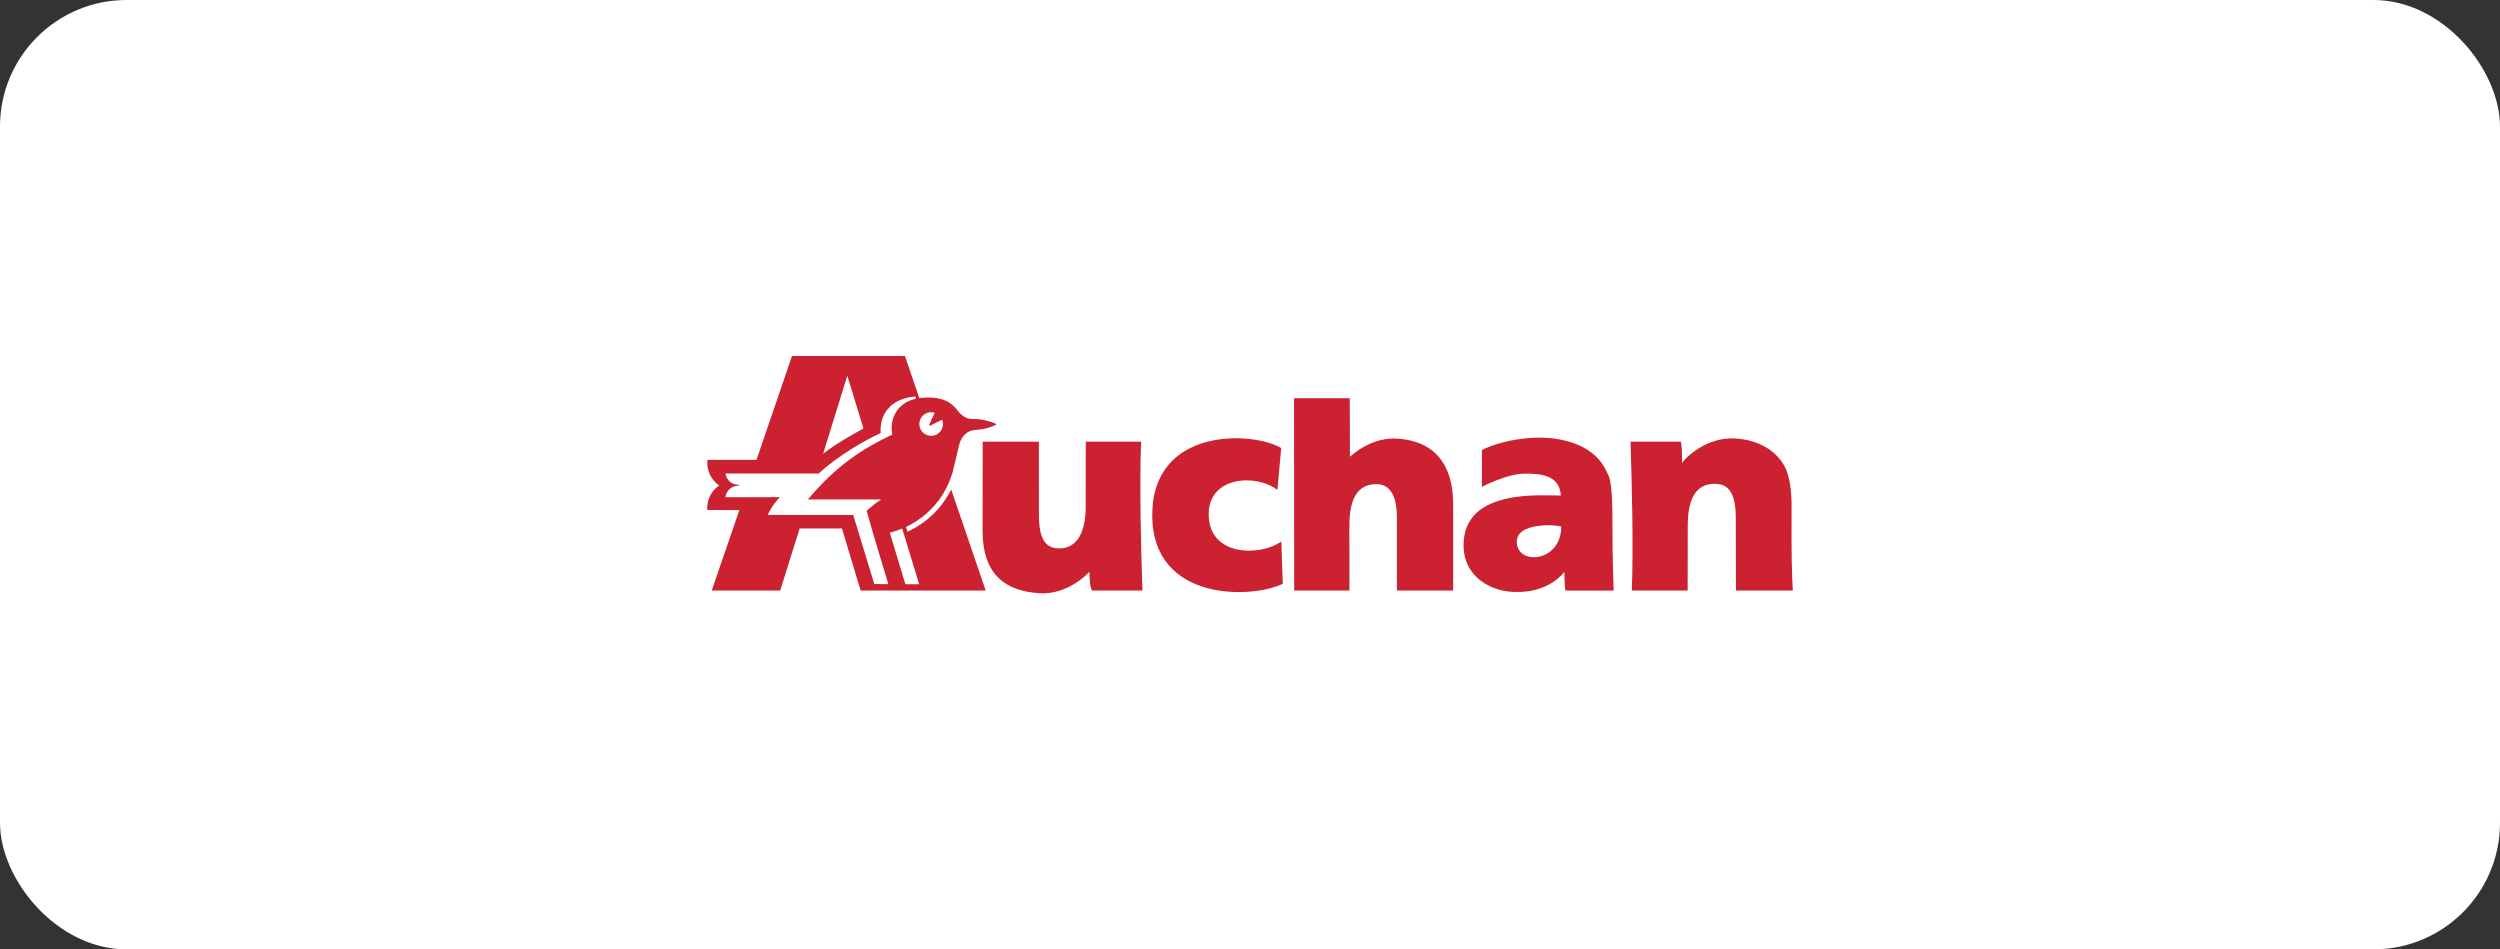
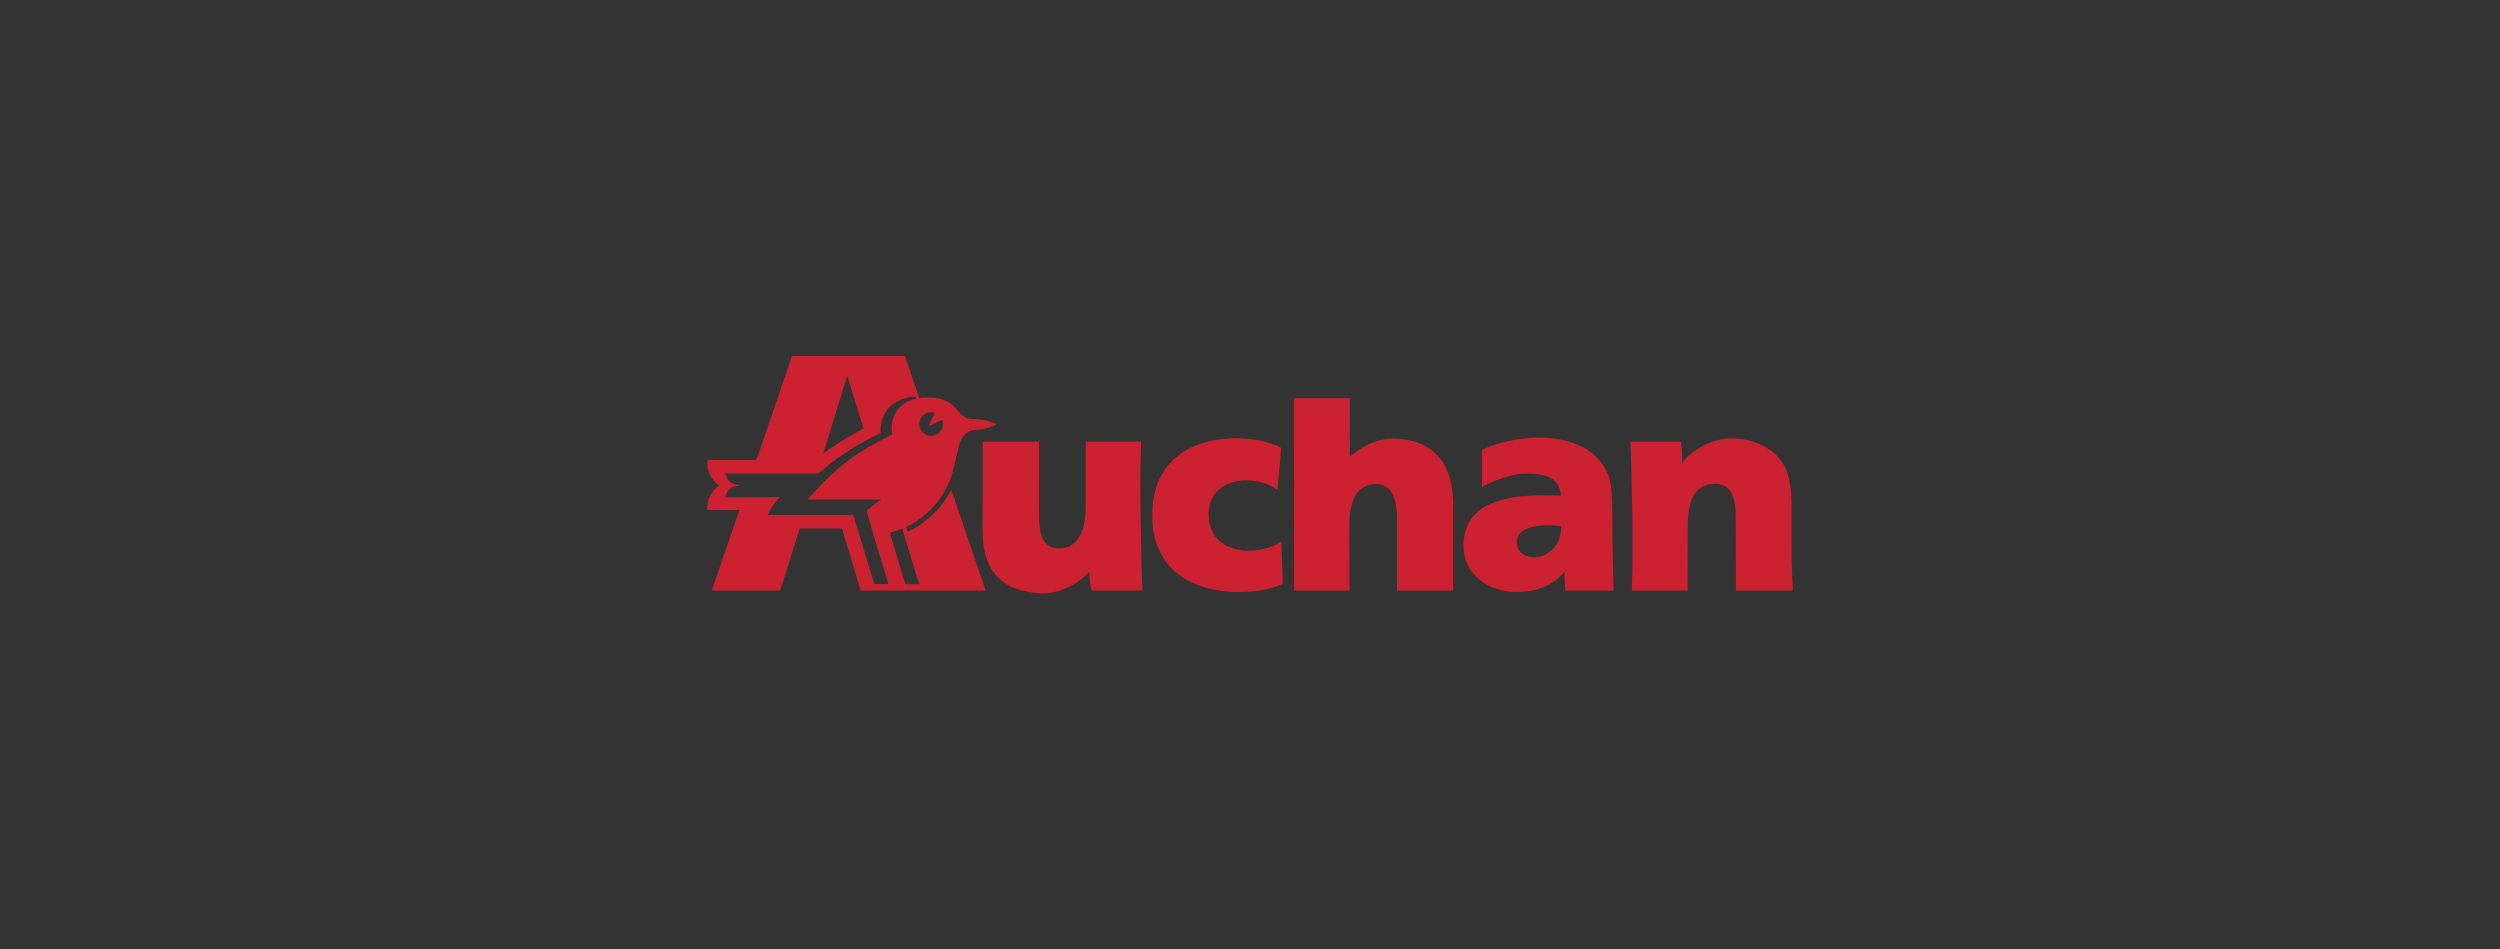
<svg xmlns="http://www.w3.org/2000/svg" width="316" height="120" viewBox="0 0 316 120" fill="none">
  <rect x="0" y="0" width="316" height="120" fill="#333333" stroke="none" />
-   <rect width="316" height="120" rx="16" fill="white" />
-   <path fill-rule="evenodd" clip-rule="evenodd" d="M203.802 65.166C203.802 65.079 203.834 61.225 203.33 60.131C202.826 59.035 201.779 56.463 197.285 55.57C192.792 54.676 188.024 56.384 187.314 56.911V61.546C187.314 61.546 190.405 59.868 192.796 59.868C194.604 59.868 197.153 59.988 197.289 62.639C197.289 62.639 196.346 62.605 194.983 62.605C190.596 62.605 185.095 63.445 184.996 68.789C184.919 72.97 188.602 74.915 191.834 74.823C191.835 74.822 195.547 75.019 197.738 72.277C197.738 73.954 197.875 74.651 197.875 74.651H203.975C203.975 74.651 203.805 71.429 203.802 65.166ZM191.722 68.607C191.577 65.97 196.687 66.316 197.335 66.551C197.366 71.02 191.884 71.533 191.722 68.607ZM144.236 55.828H137.239L137.233 64.031C137.233 67.261 136.146 69.319 133.894 69.319C132.175 69.319 131.319 68.194 131.319 65.055L131.315 55.827H124.211L124.195 67.018C124.195 72.906 127.333 74.688 131.315 74.983C134.142 75.191 136.615 73.471 137.709 72.259C137.709 72.259 137.674 74.065 138.027 74.646H144.404C144.23 69.564 144.016 61.32 144.236 55.828ZM226.449 68.547L226.455 63.451C226.417 62.127 226.249 60.346 225.684 59.169C224.685 57.093 222.405 55.577 219.252 55.419C216.098 55.261 213.479 57.318 212.606 58.524L212.612 57.809C212.612 56.583 212.47 55.824 212.47 55.824H206.092C206.266 60.907 206.48 69.152 206.26 74.643H213.319L213.332 66.439C213.332 62.854 214.487 61.152 216.74 61.152C218.458 61.152 219.4 62.277 219.4 65.415L219.421 74.643H226.611C226.611 74.643 226.449 71.884 226.449 68.547Z" fill="#CC2131" />
+   <path fill-rule="evenodd" clip-rule="evenodd" d="M203.802 65.166C203.802 65.079 203.834 61.225 203.33 60.131C202.826 59.035 201.779 56.463 197.285 55.57C192.792 54.676 188.024 56.384 187.314 56.911V61.546C187.314 61.546 190.405 59.868 192.796 59.868C194.604 59.868 197.153 59.988 197.289 62.639C197.289 62.639 196.346 62.605 194.983 62.605C190.596 62.605 185.095 63.445 184.996 68.789C184.919 72.97 188.602 74.915 191.834 74.823C191.835 74.822 195.547 75.019 197.738 72.277C197.738 73.954 197.875 74.651 197.875 74.651H203.975C203.975 74.651 203.805 71.429 203.802 65.166ZM191.722 68.607C191.577 65.97 196.687 66.316 197.335 66.551C197.366 71.02 191.884 71.533 191.722 68.607ZM144.236 55.828H137.239L137.233 64.031C137.233 67.261 136.146 69.319 133.894 69.319C132.175 69.319 131.319 68.194 131.319 65.055L131.315 55.827H124.211L124.195 67.018C124.195 72.906 127.333 74.688 131.315 74.983C134.142 75.191 136.615 73.471 137.709 72.259C137.709 72.259 137.674 74.065 138.027 74.646H144.404C144.23 69.564 144.016 61.32 144.236 55.828ZM226.449 68.547L226.455 63.451C226.417 62.127 226.249 60.346 225.684 59.169C224.685 57.093 222.405 55.577 219.252 55.419C216.098 55.261 213.479 57.318 212.606 58.524L212.612 57.809C212.612 56.583 212.47 55.824 212.47 55.824H206.092C206.266 60.907 206.48 69.152 206.26 74.643H213.319L213.332 66.439C213.332 62.854 214.487 61.152 216.74 61.152C218.458 61.152 219.4 62.277 219.4 65.415L219.421 74.643H226.611C226.611 74.643 226.449 71.884 226.449 68.547" fill="#CC2131" />
  <path fill-rule="evenodd" clip-rule="evenodd" d="M125.774 53.52C125.239 53.306 124.262 52.959 123.061 52.964C122.318 52.967 121.901 52.793 121.254 52.155C120.937 51.842 120.209 50.245 117.388 50.245C116.983 50.245 116.547 50.261 116.202 50.33L114.389 45H100.11L95.618 58.13L89.421 58.127C89.279 59.395 89.846 60.639 90.897 61.365C89.883 62.06 89.312 63.239 89.398 64.466L93.457 64.471L89.963 74.641H98.618L101.079 66.794H106.422L108.78 74.641H124.591C124.591 74.641 120.236 61.882 120.235 61.885C119.442 63.416 117.922 65.686 114.718 67.212L114.525 66.602C115.714 66.038 119.04 64.218 120.377 59.808C120.508 59.325 121.105 56.838 121.179 56.466C121.253 56.095 121.486 55.223 122.21 54.712C123.098 54.063 123.844 54.625 125.775 53.742C125.983 53.664 125.982 53.596 125.774 53.52ZM107.099 47.486L109.144 54.164C109.143 54.163 105.718 55.988 104.041 57.362L107.099 47.486ZM116.18 73.847H114.442L112.468 67.331C113.05 67.184 113.625 66.994 114.038 66.812L116.18 73.847ZM115.648 50.43C113.276 51.003 112.626 53.001 112.711 54.272C112.724 54.466 112.754 54.784 112.8 54.925C109.066 56.703 105.829 58.735 102.113 63.132L111.398 63.129C110.841 63.463 110.225 63.966 109.542 64.55L110.421 67.646L112.291 73.837L110.513 73.825L107.845 65.086H97.048C97.42 64.207 98.05 63.352 98.589 62.841L91.699 62.845C91.786 62.063 92.424 61.388 93.385 61.388C93.415 61.388 93.439 61.364 93.439 61.333C93.439 61.303 93.415 61.278 93.385 61.278C92.458 61.278 91.825 60.679 91.706 59.851H103.481C105.749 57.733 109.161 55.717 111.319 54.739C111.156 52.494 112.445 50.425 115.587 50.13C115.67 50.113 115.753 50.166 115.771 50.249C115.787 50.333 115.732 50.414 115.648 50.43ZM119.119 54.052C118.866 54.838 118.025 55.27 117.24 55.018C116.454 54.766 116.022 53.925 116.274 53.139C116.526 52.353 117.367 51.921 118.153 52.173L117.479 53.62C117.409 53.776 117.479 53.843 117.633 53.769L119.087 53.051C119.212 53.371 119.223 53.725 119.119 54.052ZM161.961 68.439C159.44 70.297 152.778 70.447 152.778 64.997C152.778 60.107 158.927 59.896 161.468 61.938L161.943 56.632C158.384 54.499 145.645 53.926 145.645 65.1C145.645 76.273 158.565 75.632 162.143 73.778L161.961 68.439ZM176.499 55.438C173.926 55.309 171.806 56.688 170.63 57.73L170.609 50.329H163.568L163.582 74.642H170.572L170.56 66.452C170.56 62.863 171.717 61.194 173.97 61.194C175.463 61.194 176.567 62.287 176.567 65.428L176.567 74.641H183.681V63.84C183.681 57.05 179.649 55.596 176.499 55.438Z" fill="#CC2131" />
</svg>